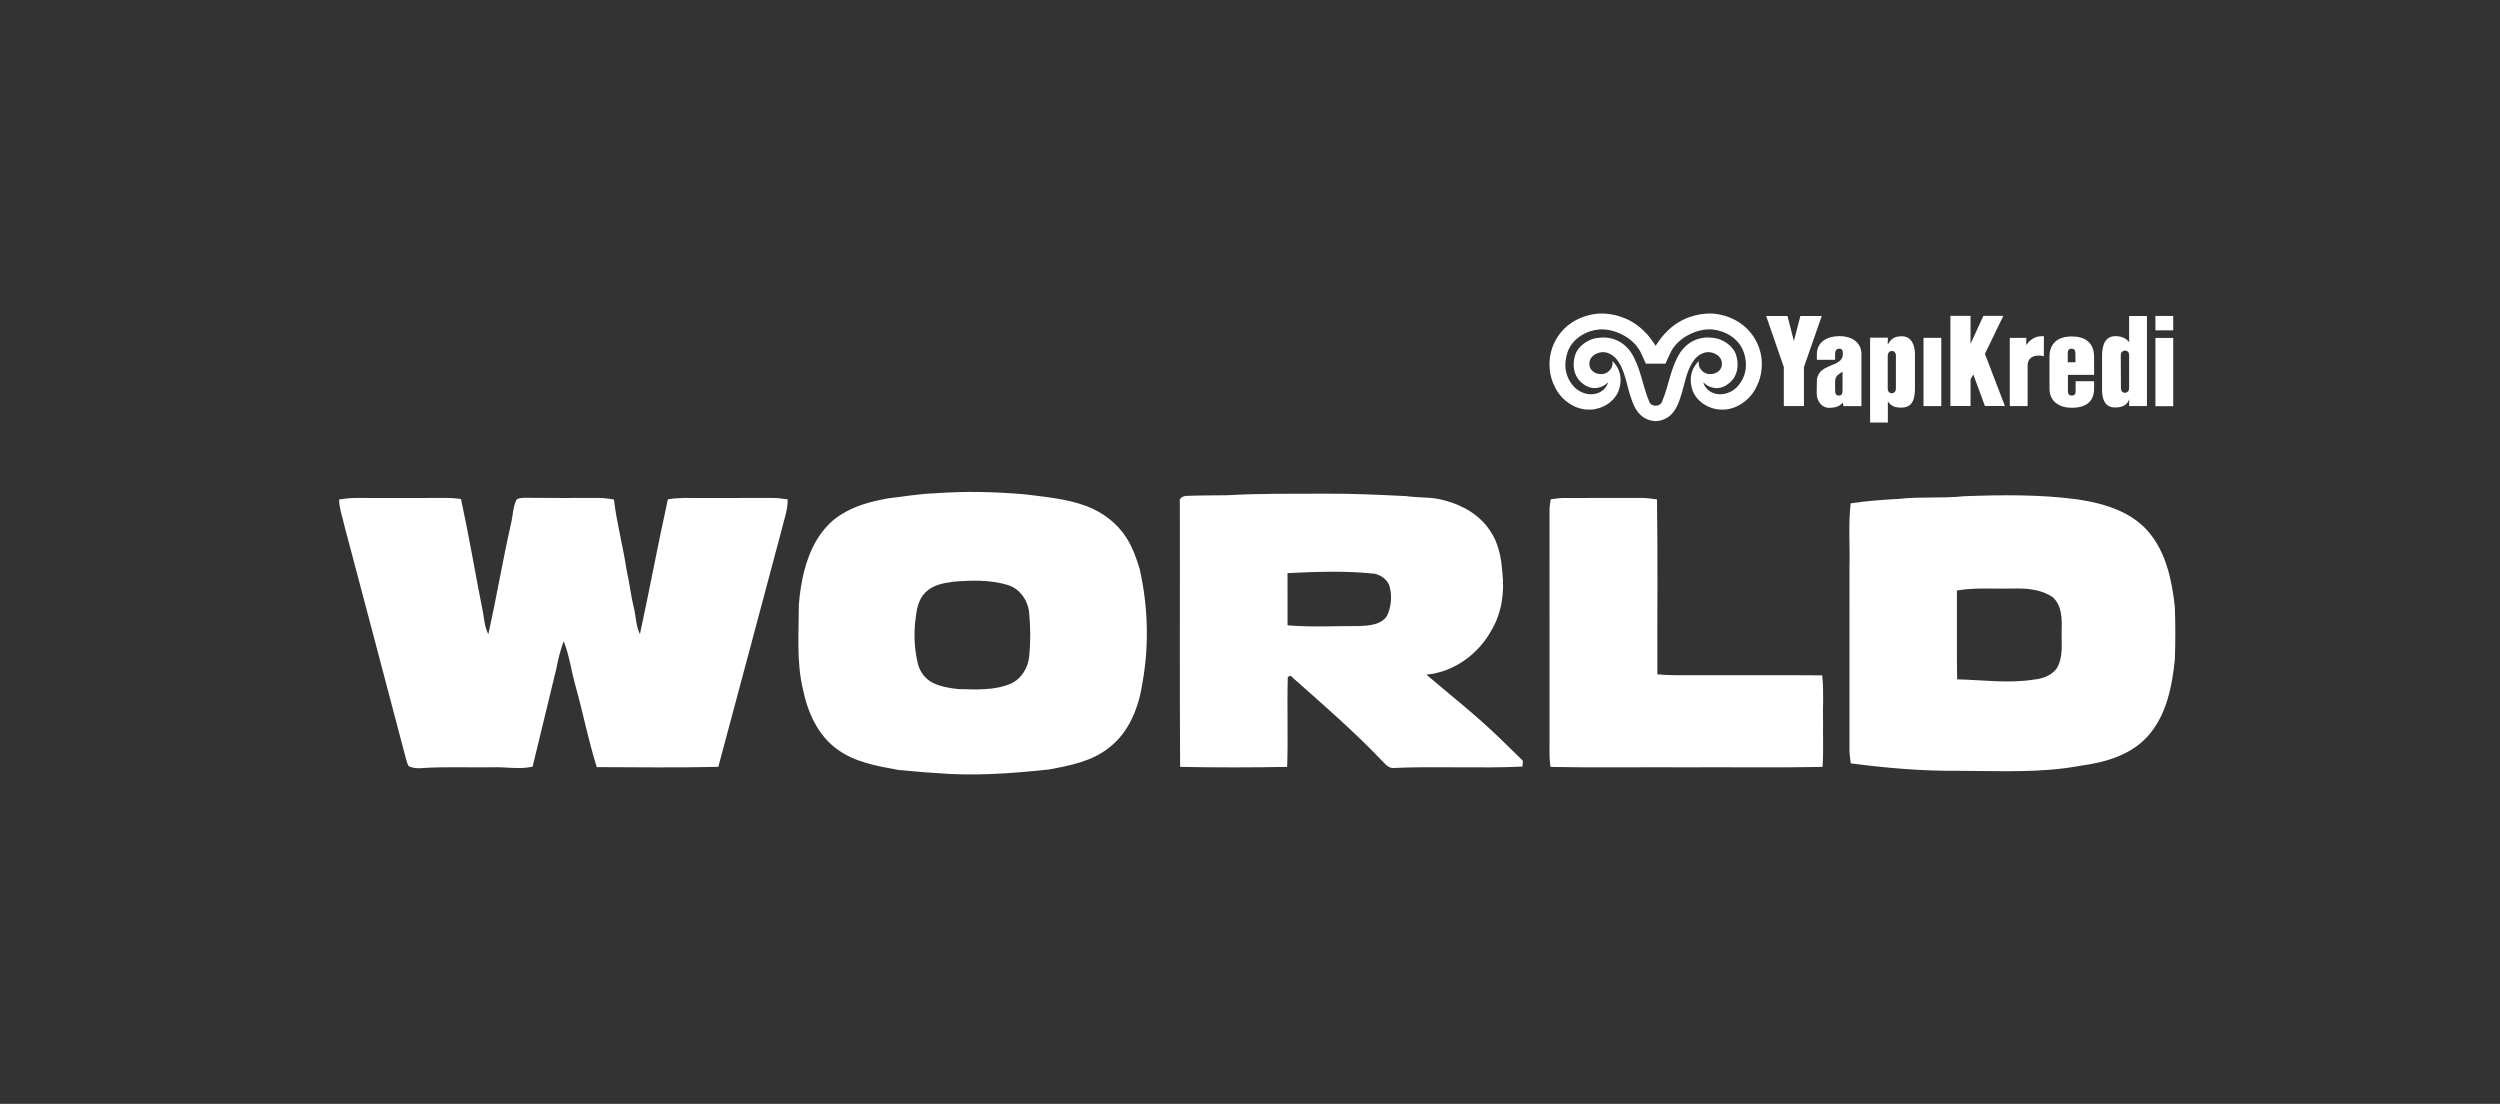
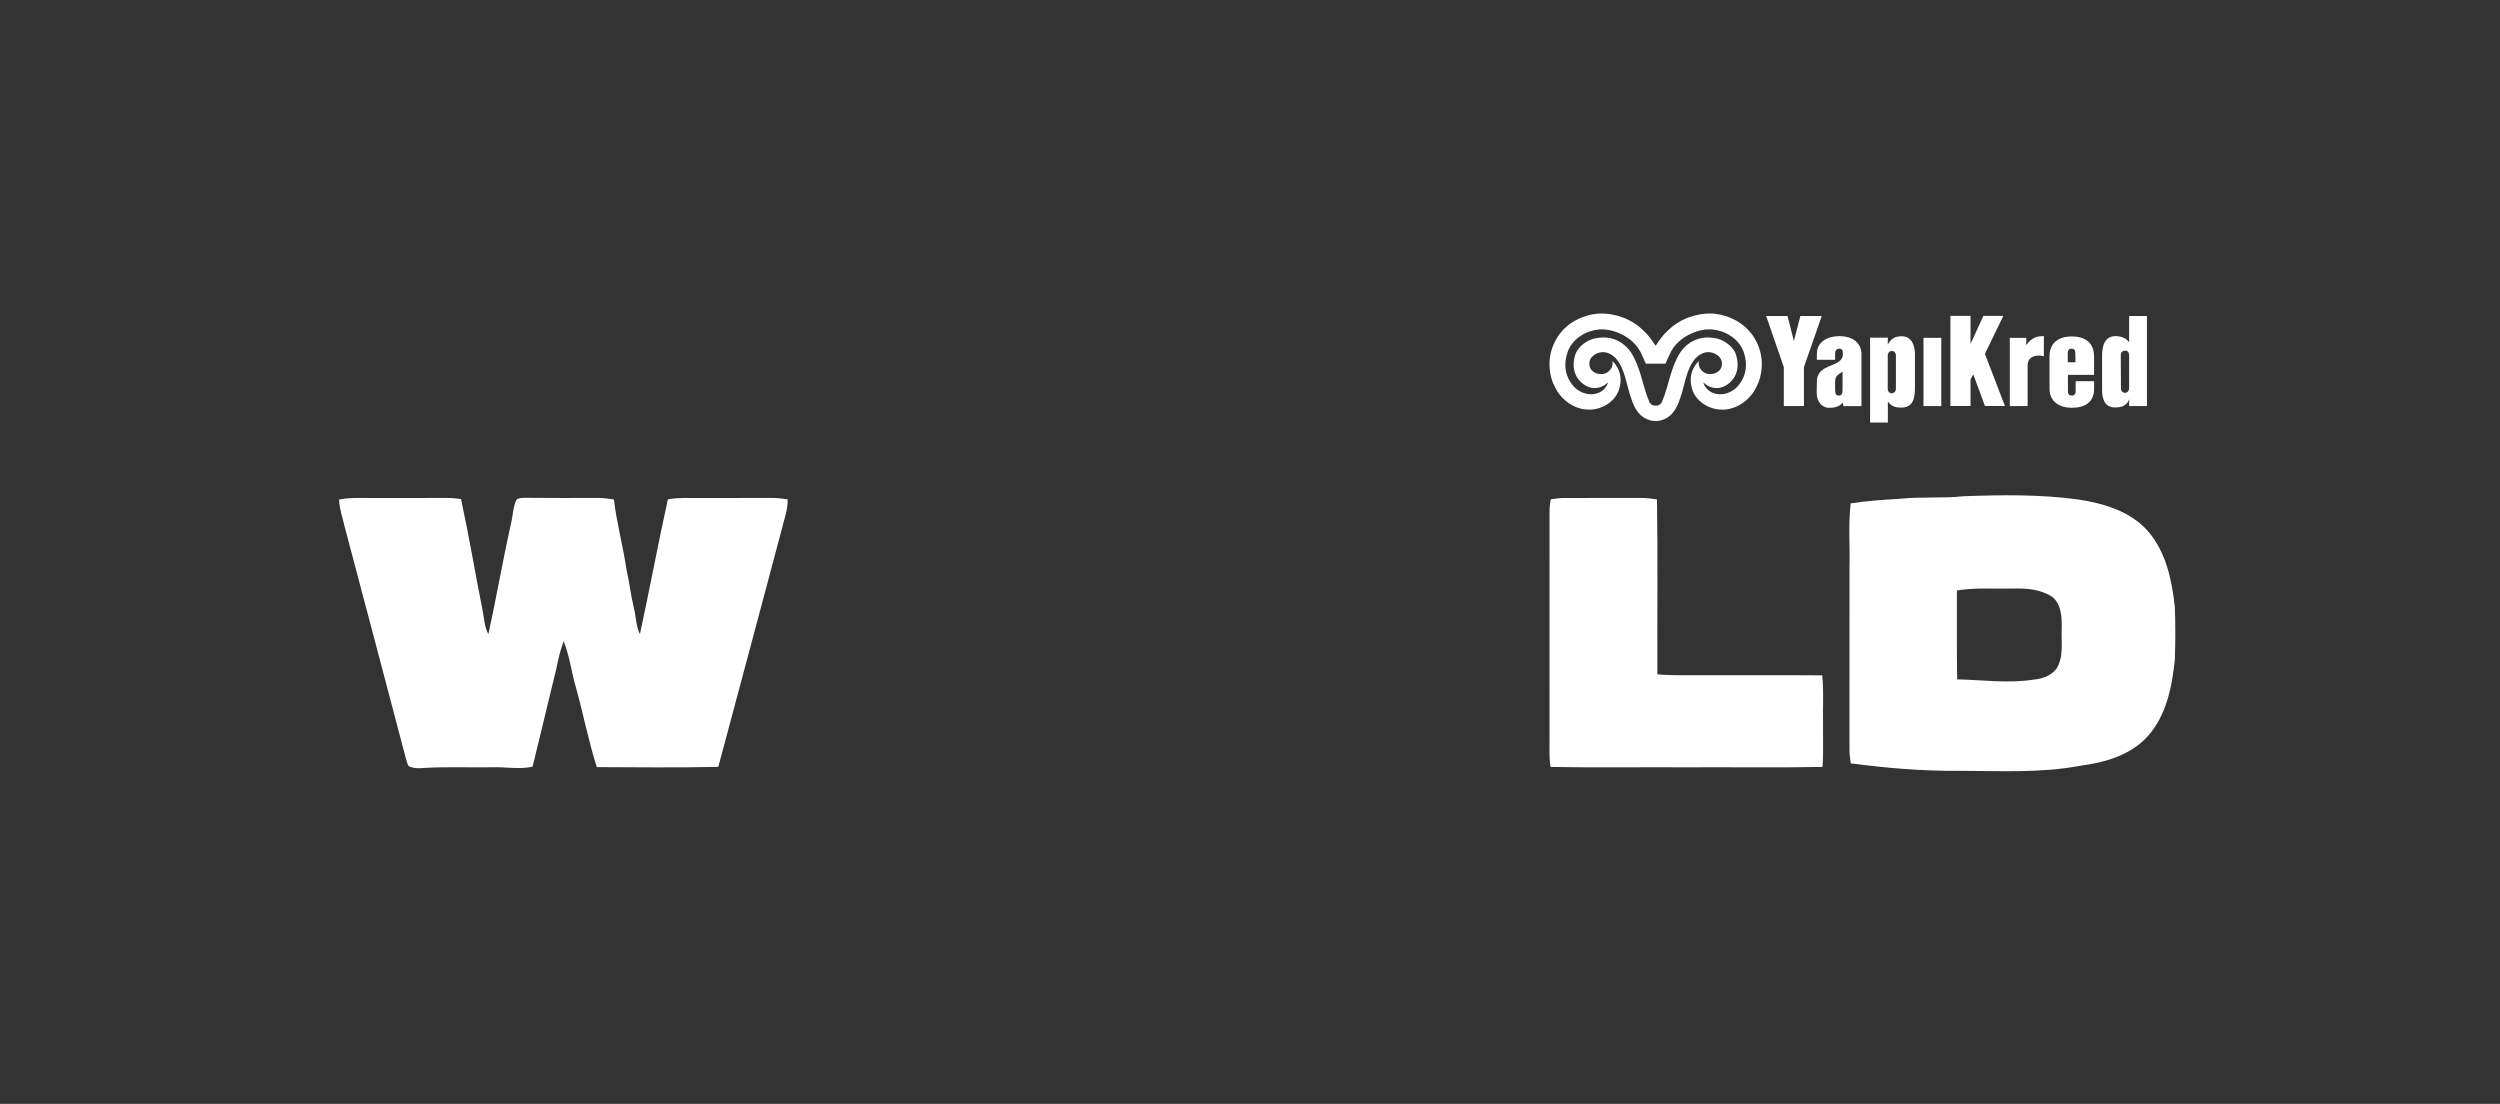
<svg xmlns="http://www.w3.org/2000/svg" width="154" height="68" viewBox="0 0 154 68" fill="none">
  <rect x="0" y="0" width="154" height="68" fill="#333333" stroke="none" />
  <path d="M108.375 21.47C107.664 19.43 105.632 19.317 105.424 19.312C104.516 19.294 103.511 19.61 102.747 20.357C102.439 20.633 102.22 20.953 101.988 21.3C101.756 20.953 101.538 20.633 101.23 20.357C100.466 19.61 99.459 19.294 98.551 19.312C98.343 19.317 96.311 19.43 95.603 21.47C95.35 22.199 95.405 23.146 95.784 23.839C96.159 24.641 97.053 25.295 97.995 25.229C98.681 25.21 99.428 24.774 99.705 24.076C99.936 23.448 99.865 22.777 99.33 22.239C99.344 22.377 99.35 22.566 99.214 22.742C99 23.04 98.66 23.113 98.306 22.986C97.998 22.845 97.88 22.621 97.91 22.323C97.934 22.07 98.136 21.876 98.347 21.781C98.76 21.602 99.141 21.693 99.514 22.048C100.122 22.728 100.193 23.76 100.483 24.544C100.688 25.188 101.013 25.749 101.723 25.909C101.81 25.928 101.899 25.939 101.988 25.938C102.078 25.939 102.166 25.928 102.252 25.909C102.963 25.749 103.287 25.188 103.493 24.544C103.782 23.76 103.853 22.728 104.464 22.048C104.835 21.693 105.215 21.602 105.629 21.781C105.839 21.876 106.042 22.07 106.065 22.323C106.096 22.621 105.98 22.845 105.669 22.986C105.317 23.113 104.977 23.04 104.761 22.742C104.626 22.566 104.632 22.377 104.645 22.239C104.112 22.777 104.041 23.448 104.27 24.076C104.547 24.774 105.294 25.21 105.98 25.229C106.923 25.295 107.817 24.641 108.191 23.839C108.57 23.146 108.628 22.199 108.375 21.47ZM106.94 23.903C106.509 24.281 105.936 24.393 105.468 24.183C105.188 24.05 104.984 23.804 104.921 23.551C105.313 23.941 106.02 24.14 106.67 23.456C106.67 23.456 107.276 22.894 106.932 21.834C106.76 21.31 106.119 20.874 105.584 20.82C104.788 20.691 104.035 20.963 103.516 21.692C102.901 22.639 102.824 23.694 102.38 24.748C102.304 24.922 102.148 24.998 101.988 24.99C101.829 24.998 101.671 24.922 101.596 24.748C101.151 23.694 101.074 22.639 100.46 21.692C99.94 20.963 99.189 20.691 98.391 20.82C97.858 20.874 97.216 21.31 97.043 21.834C96.699 22.894 97.306 23.456 97.306 23.456C97.955 24.14 98.662 23.941 99.056 23.551C98.992 23.804 98.787 24.05 98.507 24.183C98.04 24.393 97.466 24.281 97.036 23.903C96.398 23.271 96.304 22.46 96.555 21.714C96.86 20.807 97.777 20.352 98.507 20.295C99.371 20.219 100.562 20.749 101.039 21.652C101.15 21.861 101.383 22.4 101.383 22.4H101.988H102.594C102.594 22.4 102.826 21.861 102.938 21.652C103.413 20.749 104.605 20.219 105.468 20.295C106.198 20.352 107.116 20.807 107.421 21.714C107.674 22.46 107.577 23.271 106.94 23.903Z" fill="white" />
-   <path d="M132.774 19.463H133.87V20.349H132.774V19.463Z" fill="white" />
  <path d="M111.123 22.613V25.015H109.883V22.613L108.796 19.467H110.111L110.503 21.011L110.903 19.467H112.219L111.123 22.613Z" fill="white" />
  <path d="M113.559 25.016L113.511 24.805C113.319 25.016 113.11 25.12 112.682 25.12C112.224 25.13 111.9 24.71 111.909 24.205L111.919 23.49C111.938 22.327 113.52 22.68 113.52 21.812C113.52 21.631 113.511 21.479 113.3 21.479C113.101 21.479 113.043 21.631 113.043 21.812V22.165H111.919V21.812C111.919 21.059 112.566 20.706 113.3 20.706C114.235 20.706 114.665 21.231 114.665 21.803V25.016H113.559ZM113.501 22.899C113.235 23.071 113.043 23.157 113.043 23.508V24.024C113.043 24.271 113.11 24.367 113.273 24.367C113.435 24.367 113.501 24.271 113.501 24.024V22.899Z" fill="white" />
-   <path d="M117.961 23.882C117.961 24.55 117.846 25.11 117.103 25.11C116.684 25.11 116.466 24.977 116.292 24.729V26.026H115.197V20.801H116.292L116.284 21.23C116.502 20.839 116.73 20.715 117.161 20.715C117.761 20.715 117.961 21.287 117.961 21.831V23.871V23.882ZM116.788 21.916C116.788 21.726 116.684 21.621 116.541 21.621C116.388 21.621 116.284 21.735 116.284 21.936V23.927C116.284 24.118 116.388 24.223 116.531 24.223C116.684 24.223 116.788 24.118 116.788 23.919V21.916Z" fill="white" />
+   <path d="M117.961 23.882C117.961 24.55 117.846 25.11 117.103 25.11C116.684 25.11 116.466 24.977 116.292 24.729V26.026H115.197V20.801H116.292L116.284 21.23C116.502 20.839 116.73 20.715 117.161 20.715C117.761 20.715 117.961 21.287 117.961 21.831V23.871V23.882M116.788 21.916C116.788 21.726 116.684 21.621 116.541 21.621C116.388 21.621 116.284 21.735 116.284 21.936V23.927C116.284 24.118 116.388 24.223 116.531 24.223C116.684 24.223 116.788 24.118 116.788 23.919V21.916Z" fill="white" />
  <path d="M118.488 20.811H119.583V25.015H118.488V20.811Z" fill="white" />
  <path d="M122.271 25.008L121.555 23.063L121.385 23.368V25.008H120.145V19.459H121.385V21.184L122.175 19.459H123.405L122.271 21.795L123.502 25.008H122.271Z" fill="white" />
  <path d="M125.911 21.954C125.634 21.85 124.901 21.841 124.901 22.517V25.015H123.803V20.811H124.823L124.814 21.259C125.197 20.715 125.606 20.706 125.902 20.706V21.954H125.911Z" fill="white" />
  <path d="M128.995 23.956C128.995 24.795 128.413 25.12 127.622 25.12C126.898 25.12 126.249 24.767 126.249 23.938V21.974C126.249 21.173 126.735 20.725 127.622 20.725C128.347 20.725 128.995 21.021 128.995 21.984V23.09H127.384V24.1C127.384 24.271 127.459 24.367 127.622 24.367C127.785 24.367 127.86 24.271 127.86 24.1V23.48H128.995V23.965V23.956ZM127.841 21.744C127.841 21.574 127.765 21.479 127.613 21.479C127.451 21.479 127.374 21.574 127.374 21.744V22.317H127.851L127.841 21.744Z" fill="white" />
  <path d="M131.154 25.015V24.586C131.051 24.958 130.707 25.101 130.296 25.101C129.619 25.101 129.487 24.529 129.487 23.995V21.954C129.487 21.287 129.648 20.706 130.326 20.706C130.717 20.706 131.022 20.877 131.154 21.087V19.467H132.251V25.015H131.154ZM131.154 21.888C131.154 21.698 131.051 21.592 130.898 21.602C130.745 21.602 130.64 21.707 130.64 21.898L130.65 23.9C130.65 24.091 130.755 24.195 130.898 24.195C131.051 24.195 131.154 24.081 131.154 23.89V21.888Z" fill="white" />
-   <path d="M132.774 20.817H133.87V25.022H132.774V20.817Z" fill="white" />
-   <path d="M58.679 35.837C58.088 35.924 57.45 36.041 57.013 36.486C56.622 36.865 56.483 37.414 56.425 37.938C56.272 38.902 56.31 39.893 56.53 40.845C56.644 41.344 56.964 41.798 57.421 42.041C57.924 42.296 58.498 42.396 59.056 42.449C60.137 42.47 61.267 42.546 62.283 42.105C62.938 41.802 63.34 41.109 63.402 40.406C63.489 39.511 63.479 38.608 63.393 37.715C63.308 36.964 62.808 36.248 62.064 36.03C60.971 35.705 59.804 35.741 58.679 35.837ZM57.586 30.387C59.436 30.248 61.297 30.292 63.145 30.452C64.415 30.615 65.71 30.721 66.919 31.173C67.91 31.548 68.803 32.214 69.379 33.11C69.763 33.716 70.011 34.395 70.212 35.081C70.719 37.359 70.791 39.734 70.381 42.033C70.157 43.537 69.57 45.096 68.325 46.049C67.279 46.901 65.915 47.155 64.625 47.399C62.302 47.647 59.956 47.819 57.621 47.616C56.857 47.579 56.096 47.485 55.334 47.428C54.026 47.187 52.651 46.956 51.556 46.144C50.365 45.28 49.741 43.847 49.458 42.443C49.054 40.739 49.209 38.975 49.208 37.241C49.324 35.87 49.599 34.471 50.304 33.271C50.679 32.658 51.163 32.096 51.779 31.717C52.665 31.14 53.707 30.878 54.736 30.694C55.685 30.588 56.629 30.415 57.586 30.387Z" fill="white" />
-   <path d="M79.311 35.304C79.313 36.376 79.31 37.447 79.313 38.518C80.773 38.648 82.243 38.556 83.707 38.565C84.314 38.541 85.066 38.502 85.438 37.942C85.692 37.4 85.756 36.761 85.615 36.179C85.514 35.739 85.109 35.445 84.689 35.342C82.903 35.149 81.101 35.218 79.311 35.304ZM72.678 30.931C72.61 30.672 72.893 30.549 73.105 30.545C73.952 30.511 74.799 30.523 75.647 30.505C77.629 30.387 79.617 30.423 81.602 30.41C83.278 30.398 84.951 30.48 86.624 30.561C87.406 30.679 88.214 30.595 88.981 30.825C90.082 31.108 91.145 31.715 91.782 32.681C92.305 33.433 92.484 34.361 92.543 35.259C92.684 36.459 92.514 37.723 91.9 38.779C91.098 40.276 89.578 41.399 87.866 41.558C89.367 42.837 90.923 44.057 92.342 45.431C92.839 45.904 93.323 46.39 93.814 46.87C93.802 46.987 93.791 47.105 93.781 47.223C91.124 47.345 88.46 47.188 85.802 47.309C85.583 47.302 85.411 47.162 85.271 47.008C83.461 45.091 81.459 43.369 79.491 41.62C79.45 41.641 79.368 41.683 79.328 41.703C79.274 43.547 79.353 45.396 79.29 47.241C77.093 47.28 74.892 47.284 72.695 47.239C72.659 41.804 72.693 36.367 72.678 30.931Z" fill="white" />
  <path d="M120.545 36.373C120.557 38.197 120.529 40.023 120.56 41.848C122.133 41.883 123.717 42.113 125.284 41.862C125.799 41.819 126.336 41.623 126.667 41.211C127.138 40.482 126.968 39.583 126.999 38.766C127.019 38.08 127.001 37.277 126.445 36.785C125.734 36.302 124.837 36.228 124 36.255C122.849 36.281 121.686 36.184 120.545 36.373ZM116.995 30.729C118.313 30.581 119.645 30.712 120.965 30.568C123.313 30.482 125.678 30.451 128.011 30.767C129.568 31.002 131.207 31.482 132.291 32.694C133.421 33.974 133.784 35.716 133.969 37.365C134.012 38.453 134.008 39.547 133.971 40.635C133.795 42.316 133.445 44.108 132.263 45.394C131.214 46.529 129.656 46.969 128.173 47.166C125.697 47.636 123.164 47.483 120.659 47.482C118.433 47.502 116.21 47.314 114.006 47.022C113.965 46.725 113.924 46.428 113.927 46.128C113.929 42.389 113.927 38.651 113.928 34.912C113.962 33.612 113.85 32.304 114 31.008C114.99 30.85 115.994 30.788 116.995 30.729Z" fill="white" />
  <path d="M20.886 30.774C21.571 30.634 22.273 30.681 22.968 30.677C24.488 30.677 26.007 30.679 27.526 30.674C27.819 30.672 28.11 30.7 28.399 30.738C28.903 33.075 29.294 35.434 29.762 37.779C29.83 38.216 29.872 38.667 30.083 39.065C30.584 36.801 30.969 34.514 31.479 32.251C31.598 31.767 31.593 31.247 31.81 30.79C31.982 30.645 32.214 30.673 32.421 30.665C33.864 30.671 35.308 30.684 36.752 30.673C37.111 30.664 37.466 30.713 37.817 30.771C37.992 32.231 38.381 33.659 38.599 35.114C38.777 35.869 38.85 36.644 39.035 37.397C39.181 37.949 39.162 38.543 39.42 39.063C40.018 36.301 40.532 33.521 41.14 30.761C41.812 30.635 42.496 30.683 43.175 30.677C44.616 30.676 46.056 30.679 47.498 30.673C47.841 30.666 48.183 30.712 48.523 30.762C48.531 31.453 48.266 32.099 48.115 32.764C46.822 37.588 45.55 42.416 44.247 47.238C41.753 47.295 39.256 47.263 36.763 47.255C36.234 45.593 35.91 43.874 35.437 42.197C35.186 41.302 35.071 40.364 34.723 39.5C34.516 40.049 34.38 40.62 34.27 41.195C33.786 43.206 33.29 45.214 32.808 47.226C31.988 47.413 31.155 47.231 30.327 47.265C28.845 47.289 27.36 47.214 25.881 47.321C25.64 47.329 25.389 47.306 25.17 47.192C25.088 47.035 25.039 46.864 24.995 46.694C23.731 41.922 22.486 37.146 21.213 32.378C21.099 31.844 20.897 31.326 20.886 30.774Z" fill="white" />
  <path d="M95.526 30.756C95.825 30.709 96.128 30.671 96.431 30.675C97.992 30.679 99.551 30.679 101.111 30.674C101.433 30.671 101.751 30.719 102.07 30.763C102.125 34.353 102.08 37.946 102.094 41.538C103.047 41.632 104.006 41.578 104.962 41.591C107.391 41.598 109.818 41.58 112.246 41.602C112.358 42.56 112.275 43.528 112.3 44.49C112.285 45.407 112.337 46.327 112.267 47.242C109.483 47.298 106.696 47.251 103.911 47.267C101.11 47.251 98.309 47.297 95.51 47.243C95.415 46.641 95.459 46.031 95.452 45.425C95.451 40.79 95.456 36.154 95.45 31.52C95.448 31.262 95.478 31.008 95.526 30.756Z" fill="white" />
</svg>